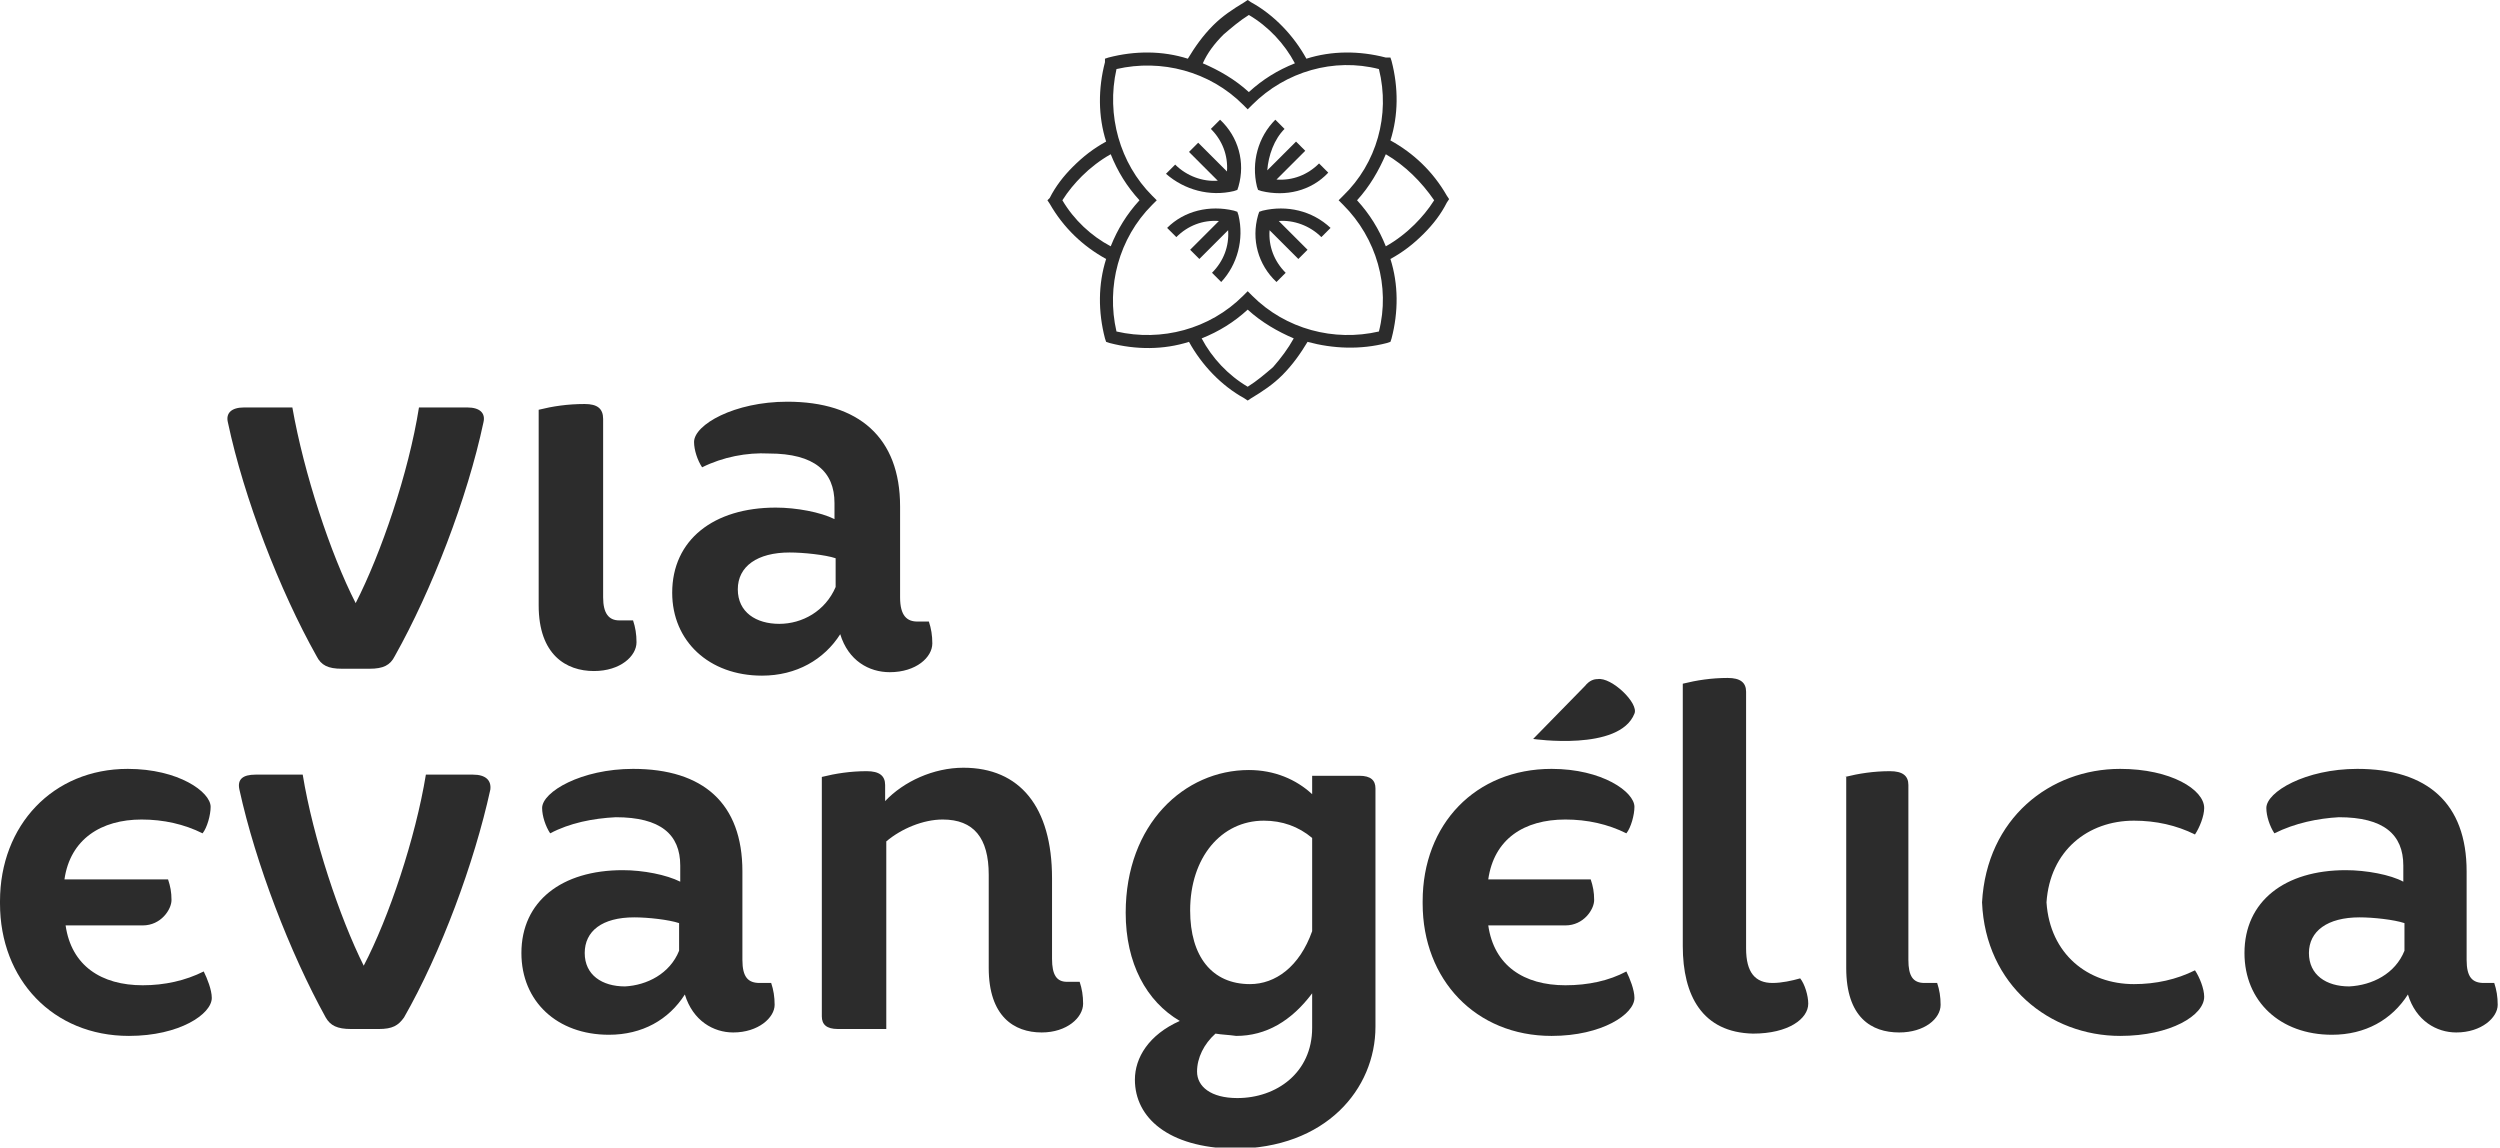
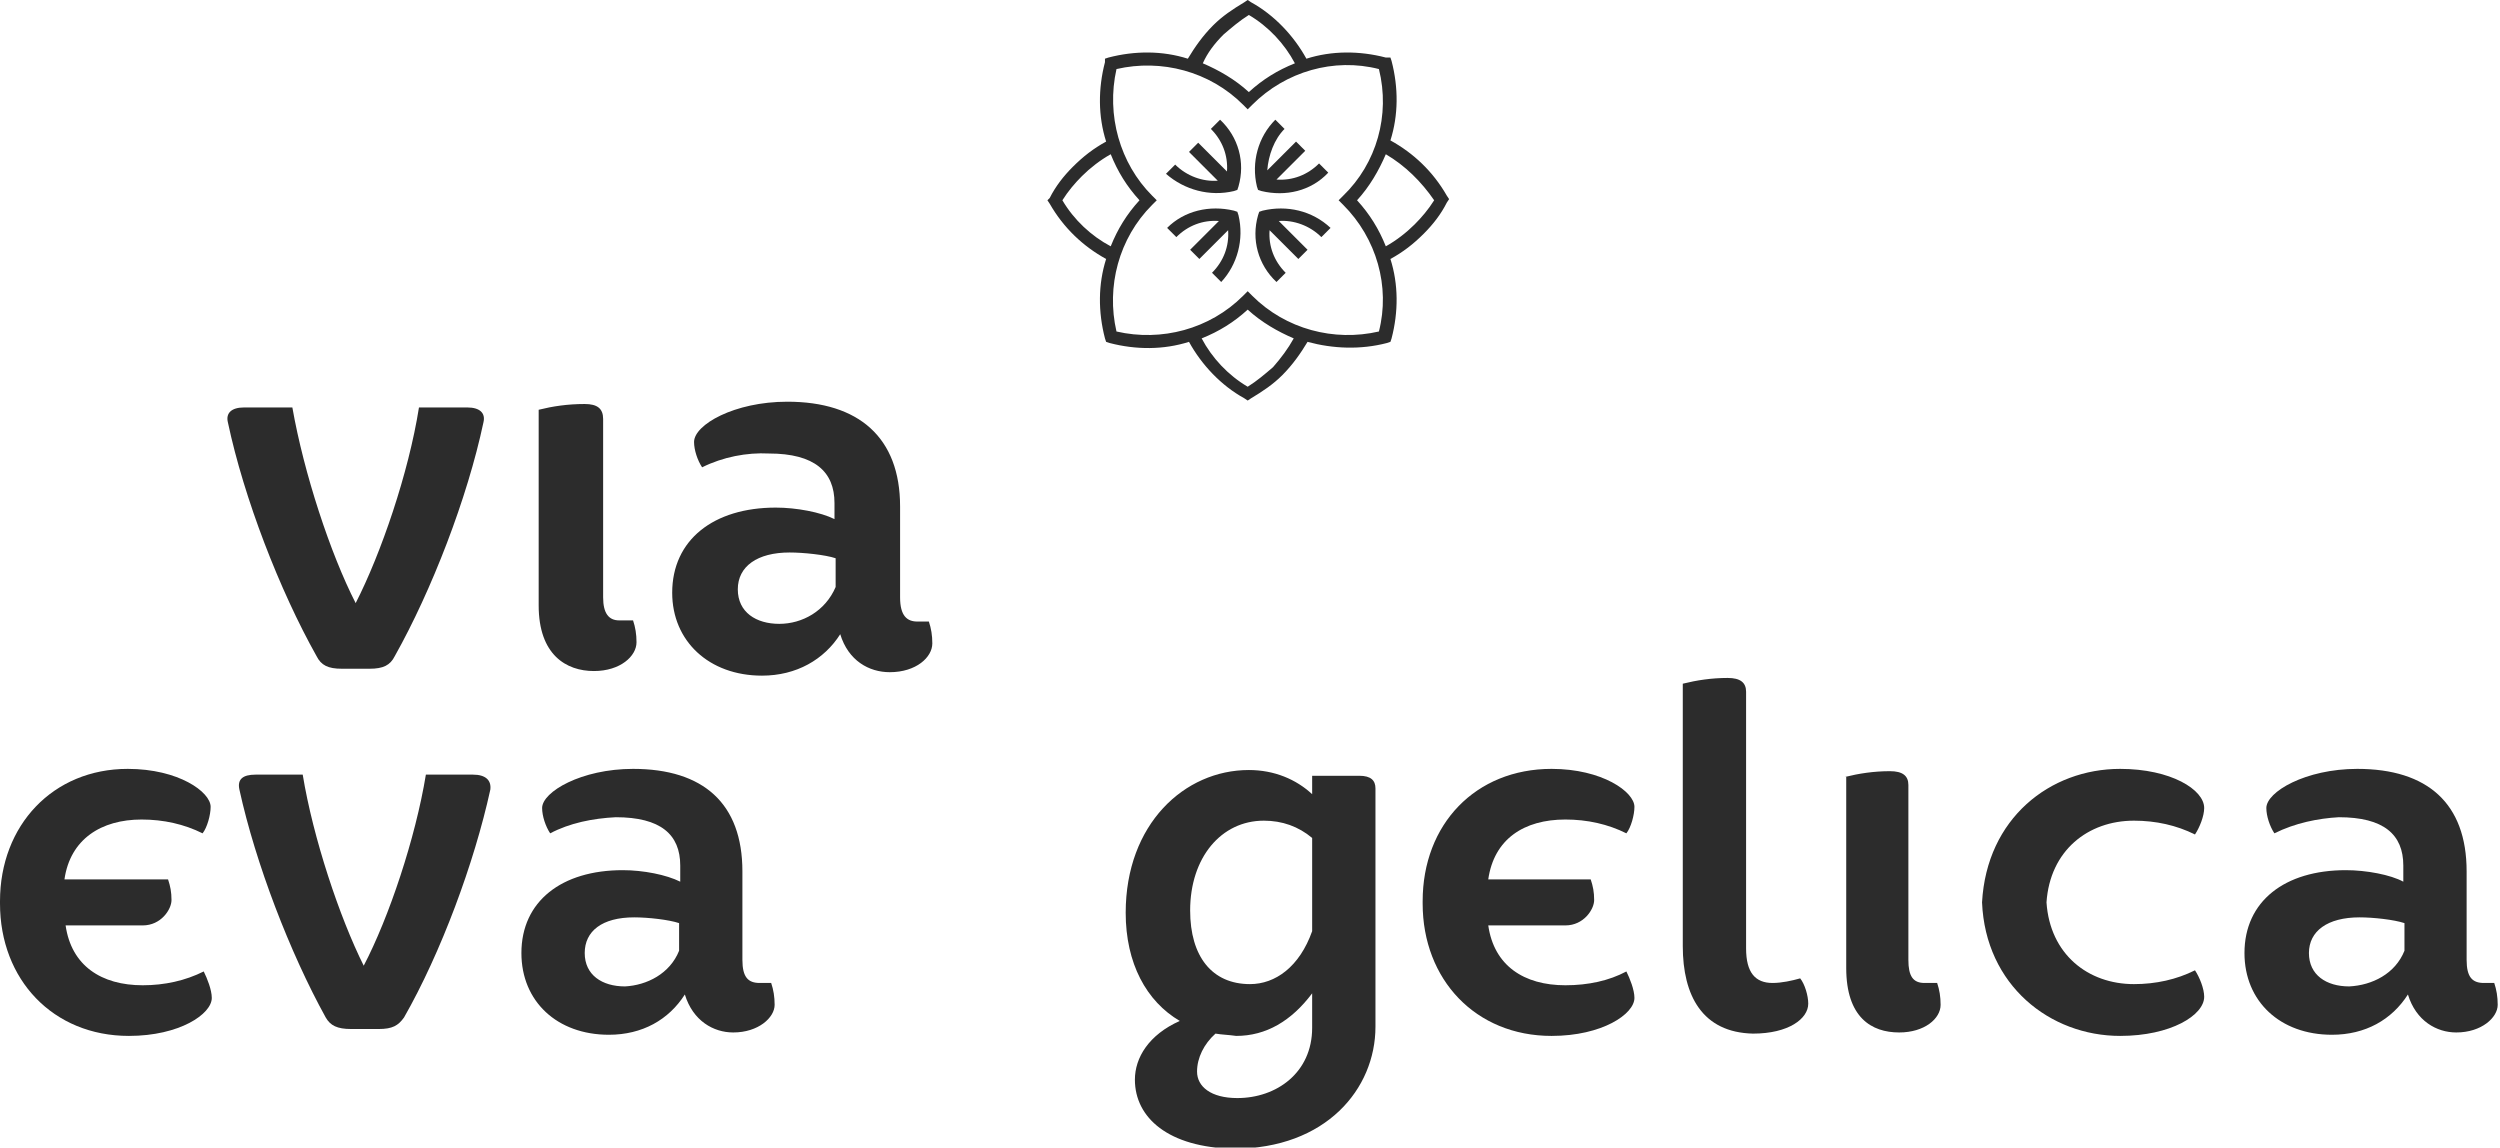
<svg xmlns="http://www.w3.org/2000/svg" version="1.1" id="Layer_1" x="0px" y="0px" viewBox="0 0 217.2 99.7" style="enable-background:new 0 0 217.2 99.7;" xml:space="preserve">
  <style type="text/css">
	.st0{display:none;}
	.st1{display:inline;}
	.st2{fill:#FFFFFF;}
	.st3{fill:#2C2C2C;}
</style>
  <g class="st0">
    <g class="st1">
      <path class="st2" d="M11.2,58.7c-9.8-2.6-20-2.4-29.4,0.4c-4.7-8.6-11.7-16-20.5-21l-1.2-0.7l-1.2,0.7c-4.1,2.4-7.9,5.3-11.3,8.7    c-3.7,3.7-6.7,7.9-9.2,12.3c-9.4-2.7-19.6-3-29.4-0.4l-1.3,0.4l-0.4,1.3c-2.6,9.8-2.4,20,0.4,29.4c-4.5,2.4-8.6,5.5-12.3,9.2    c-3.4,3.4-6.3,7.2-8.7,11.3l-0.7,1.2l0.7,1.2c5.1,8.8,12.4,15.8,21,20.5c-2.7,9.4-3,19.6-0.4,29.4l0.4,1.3l1.3,0.4    c9.8,2.6,20,2.4,29.4-0.4c4.7,8.6,11.7,16,20.5,21l1.2,0.7l1.2-0.7c4.1-2.4,8-5.3,11.3-8.7h0c3.7-3.7,6.7-7.9,9.2-12.3    c9.4,2.7,19.6,3,29.4,0.4l1.3-0.4l0.4-1.3c2.6-9.8,2.4-20-0.4-29.4c4.5-2.4,8.6-5.5,12.3-9.2c3.4-3.4,6.3-7.2,8.7-11.3l0.7-1.2    l-0.7-1.2c-5.1-8.8-12.4-15.8-21-20.5c2.7-9.4,3-19.6,0.4-29.4l-0.4-1.3L11.2,58.7z M-49,50.2c2.8-2.8,5.8-5.2,9.1-7.2    c7.2,4.4,13,10.6,17.1,17.7c-6.2,2.4-12,6-17.1,10.6c-5-4.6-10.9-8.2-17.1-10.6C-54.8,56.9-52.2,53.3-49,50.2z M-108.5,111.5    c2.1-3.3,4.5-6.4,7.2-9.1c3.2-3.2,6.7-5.8,10.5-8c2.4,6.2,6,12.1,10.6,17.1c-4.6,5-8.2,10.8-10.6,17.1    C-97.9,124.5-104,118.7-108.5,111.5z M-30.8,172.9L-30.8,172.9c-2.8,2.7-5.8,5.2-9.1,7.2c-7.2-4.4-13-10.6-17.1-17.7    c6.2-2.4,12-6,17.1-10.6c5,4.6,10.9,8.2,17.1,10.6C-25,166.2-27.6,169.7-30.8,172.9z M28.7,111.5c-2,3.3-4.5,6.4-7.2,9.1    c-3.2,3.2-6.7,5.8-10.5,8c-2.4-6.2-6-12.1-10.6-17.1c4.6-5,8.2-10.8,10.6-17.1C18.1,98.5,24.3,104.3,28.7,111.5z M-4.6,109.8    l-1.7,1.7l1.7,1.7c12.2,12.2,17.2,30,13.2,46.8c-16.8,4-34.6-1-46.8-13.2l-1.7-1.7l-1.7,1.7C-53.8,159-71.6,164-88.4,160    c-4-16.8,1-34.6,13.2-46.8l1.7-1.7l-1.7-1.7c-12.2-12.2-17.2-30-13.2-46.8c16.8-4,34.6,1,46.8,13.3l1.7,1.7l1.7-1.7    C-26,64.1-8.2,59,8.6,63C12.6,79.8,7.6,97.6-4.6,109.8z" />
      <path class="st2" d="M-34.5,115.2l-1.3,0.4l-0.3,1.3c-2.4,8.8,0.2,18.2,6.6,24.7l3.4-3.4c-4.1-4.1-6.3-9.8-6-15.6l10.8,10.8    l3.4-3.4l-10.8-10.8c5.7-0.2,11.4,1.9,15.6,6l3.4-3.4C-16.3,115.4-25.7,112.8-34.5,115.2z" />
      <path class="st2" d="M-45.2,107.9l1.3-0.4l0.3-1.3c2.3-8.8-0.2-18.2-6.6-24.7l-3.4,3.4c4.1,4.1,6.3,9.8,6,15.6l-10.8-10.8    l-3.4,3.4l10.8,10.8c-5.7,0.2-11.4-1.9-15.6-6l-3.4,3.4C-63.5,107.7-54,110.2-45.2,107.9z" />
      <path class="st2" d="M-43.5,116.9l-0.3-1.3l-1.3-0.3c-8.8-2.3-18.2,0.2-24.6,6.6l3.4,3.4c4.1-4.1,9.8-6.2,15.6-6L-61.7,130    l3.4,3.4l10.8-10.8c0.2,5.7-1.9,11.4-6,15.6l3.4,3.4C-43.7,135.1-41.2,125.7-43.5,116.9z" />
      <path class="st2" d="M-26.2,84.9l-3.4-3.4c-6.4,6.4-9,15.9-6.6,24.7l0.3,1.3l1.3,0.3c8.8,2.3,18.2-0.2,24.6-6.6l-3.4-3.4    c-4.1,4.1-9.8,6.2-15.5,6l10.8-10.8l-3.4-3.4l-10.8,10.8C-32.5,94.8-30.4,89.1-26.2,84.9z" />
    </g>
    <g class="st1">
      <path class="st2" d="M-215.7,86.9c2.5-0.7,5.2-1,8.2-1c2.2,0,3.3,0.9,3.3,2.6v31.7c0,2.9,0.9,4.2,2.9,4.2h2.2    c0.3,1.2,0.6,2.5,0.6,3.9c0,2.4-2.9,5.1-7.5,5.1c-4.9,0-9.7-2.8-9.7-11.7L-215.7,86.9L-215.7,86.9z" />
      <path class="st2" d="M-186.7,97.2c-0.9-1.2-1.4-3.1-1.4-4.6c0-3,7.2-7.1,16.5-7.1c12.7,0,19.9,6.2,19.9,18.6v16    c0,3.2,1.1,4.2,3.1,4.2h2c0.4,1.2,0.6,2.4,0.6,3.9c0,2.3-2.9,5.1-7.5,5.1c-3.6,0-7.4-2.1-8.8-6.8c-2.9,4.5-7.8,7.3-13.8,7.3    c-9.4,0-15.8-6.2-15.8-14.7c0-9.4,7.3-15.1,18.4-15.1c3.7,0,8.1,0.9,10.4,2.1v-2.8c0-5.5-3.6-8.7-11.6-8.7    C-178.8,94.5-182.9,95.3-186.7,97.2z M-163.1,118.4v-5.1c-1.8-0.7-5.6-1-8.1-1c-5.8,0-9.1,2.4-9.1,6.5s3.2,6.1,7.3,6.1    C-169.1,124.8-164.9,122.5-163.1,118.4z" />
      <path class="st2" d="M-228.3,86.5h-8.5c-1.9,11.5-6.7,25.9-11.2,34.6h-0.1c-4.5-8.7-9.3-23.1-11.1-34.6h-8.5    c-2.2,0-3.3,0.9-2.9,2.7c2.9,13.4,9.1,29.7,15.7,41.4c0.9,1.6,2.1,2.2,4.5,2.2h2.5h2.5c2.4,0,3.6-0.6,4.5-2.2    c6.6-11.7,12.8-27.9,15.7-41.4C-225,87.5-226.1,86.5-228.3,86.5z" />
    </g>
    <g class="st1">
      <path class="st2" d="M165.8,97.2c-0.9-1.2-1.4-3.1-1.4-4.6c0-3,7.2-7.1,16.5-7.1c12.7,0,19.9,6.2,19.9,18.6v16    c0,3.2,1.1,4.2,3.1,4.2h2c0.3,1.2,0.6,2.4,0.6,3.9c0,2.3-2.9,5.1-7.5,5.1c-3.6,0-7.4-2.1-8.8-6.8c-2.9,4.5-7.8,7.3-13.8,7.3    c-9.4,0-15.8-6.2-15.8-14.7c0-9.4,7.3-15.1,18.3-15.1c3.7,0,8.1,0.9,10.4,2.1v-2.8c0-5.5-3.6-8.7-11.6-8.7    C173.7,94.5,169.5,95.3,165.8,97.2z M189.4,118.4v-5.1c-1.8-0.7-5.6-1-8.1-1c-5.8,0-9.1,2.4-9.1,6.5s3.2,6.1,7.3,6.1    C183.4,124.8,187.5,122.5,189.4,118.4z" />
      <path class="st2" d="M218.2,132.7c-2.1,0-2.9-0.8-2.9-2.3V86.9c2.4-0.7,5.2-1,8.2-1c2.2,0,3.3,0.9,3.3,2.6v3    c3.4-3.6,8.8-6.1,14.1-6.1c10.2,0,16.1,7,16.1,20.1v14.5c0,2.9,0.9,4.2,2.8,4.2h2.2c0.4,1.2,0.6,2.5,0.6,3.9    c0,2.4-2.9,5.2-7.5,5.2c-4.9,0-9.7-2.9-9.7-11.8v-16.8c0-6.6-2.7-9.9-8.4-9.9c-3.6,0-7.5,1.6-10.2,3.9v34L218.2,132.7L218.2,132.7    z" />
      <path class="st2" d="M271.8,141.9c0-4,2.6-8.2,8.2-10.7c-6-3.5-9.9-10.5-9.9-19.7c0-16,10.7-26,22.4-26c4.5,0,8.6,1.6,11.5,4.3    v-3.3h8.6c2.1,0,2.9,0.8,2.9,2.3v43.1c0,11.2-8.9,22.1-25.7,22.1C278,154.1,271.8,148.7,271.8,141.9z M304.1,114.9v-17    c-2.4-2.2-5.4-3.1-8.8-3.1c-7.8,0-13.4,6.8-13.4,16.3c0,8.4,3.9,13.4,10.8,13.4C297.3,124.5,301.7,121.4,304.1,114.9z     M286.6,133.4c-2.2,1.9-3.4,4.3-3.4,6.8c0,2.8,2.4,4.8,7.3,4.8c7.2,0,13.6-4.5,13.6-12.8V126c-3.8,5.1-8.4,7.7-13.8,7.7    C288.8,133.7,287.7,133.6,286.6,133.4z" />
      <path class="st2" d="M371.3,117.6V70c2.5-0.7,5.2-1,8.2-1c2.2,0,3.3,0.9,3.3,2.6V118c0,4.3,1.7,6.2,4.8,6.2c1.7,0,3.6-0.3,5-0.9    c0.8,1.1,1.4,3.1,1.4,4.7c0,2.8-3.6,5.4-10,5.4C374.8,133.3,371.3,126.6,371.3,117.6z" />
      <path class="st2" d="M400.8,86.9c2.5-0.7,5.2-1,8.2-1c2.2,0,3.3,0.9,3.3,2.6v31.7c0,2.9,1,4.2,2.9,4.2h2.2    c0.4,1.2,0.6,2.5,0.6,3.9c0,2.4-2.9,5.1-7.5,5.1c-4.9,0-9.7-2.8-9.7-11.7L400.8,86.9L400.8,86.9z" />
      <path class="st2" d="M478.6,97.2c-0.9-1.2-1.4-3.1-1.4-4.6c0-3,7.2-7.1,16.5-7.1c12.7,0,19.9,6.2,19.9,18.6v16    c0,3.2,1.1,4.2,3.1,4.2h2c0.3,1.2,0.6,2.4,0.6,3.9c0,2.3-2.9,5.1-7.5,5.1c-3.6,0-7.4-2.1-8.8-6.8c-2.9,4.5-7.8,7.3-13.8,7.3    c-9.4,0-15.8-6.2-15.8-14.7c0-9.4,7.3-15.1,18.4-15.1c3.7,0,8,0.9,10.4,2.1v-2.8c0-5.5-3.5-8.7-11.6-8.7    C486.5,94.5,482.4,95.3,478.6,97.2z M502.2,118.4v-5.1c-1.8-0.7-5.6-1-8.1-1c-5.8,0-9.1,2.4-9.1,6.5s3.2,6.1,7.3,6.1    C496.2,124.8,500.4,122.5,502.2,118.4z" />
      <path class="st2" d="M151.9,86.5h-8.5c-1.9,11.5-6.7,25.9-11.2,34.6h-0.1c-4.5-8.7-9.3-23.1-11.2-34.6h-8.5    c-2.2,0-3.3,0.9-2.9,2.7c2.8,13.4,9.1,29.7,15.7,41.4c0.9,1.6,2.1,2.2,4.5,2.2h2.5h2.5c2.4,0,3.6-0.6,4.5-2.2    c6.6-11.7,12.8-27.9,15.7-41.4C155.1,87.5,154.1,86.5,151.9,86.5z" />
-       <path class="st2" d="M453.1,124.4c-8.4,0-15.2-5.3-15.9-14.8c0.7-9.5,7.4-14.8,15.9-14.8c4,0,7.7,0.9,11,2.6    c0.9-1.2,1.6-3.4,1.6-4.8c0-3.4-6-7.1-15.1-7.1c-12.8,0-24.3,9-25,24.1c0.7,15.1,12.2,24.1,25,24.1c9.2,0,15.1-3.7,15.1-7.1    c0-1.5-0.8-3.6-1.6-4.8C460.9,123.6,457.1,124.4,453.1,124.4z" />
+       <path class="st2" d="M453.1,124.4c-8.4,0-15.2-5.3-15.9-14.8c0.7-9.5,7.4-14.8,15.9-14.8c4,0,7.7,0.9,11,2.6    c0.9-1.2,1.6-3.4,1.6-4.8c-12.8,0-24.3,9-25,24.1c0.7,15.1,12.2,24.1,25,24.1c9.2,0,15.1-3.7,15.1-7.1    c0-1.5-0.8-3.6-1.6-4.8C460.9,123.6,457.1,124.4,453.1,124.4z" />
      <path class="st2" d="M91.9,124.7c-7.4,0-12.9-3.6-14-10.9h14c3.4,0,5.2-2.9,5.2-4.6c0-1.5-0.2-2.5-0.6-3.7c0,0-1.6,0-4.7,0h-14    c1.1-7.3,6.6-10.9,14-10.9c4.1,0,7.8,0.8,11.1,2.5c0.8-1.1,1.6-3.3,1.6-4.8c0-2.8-5.8-6.8-15-6.8c-13.8,0-23.4,10.1-23.4,24    c0,0.1,0,0.1,0,0.2c0,0.1,0,0.1,0,0.2c0,13.8,9.7,24,23.4,24c9.2,0,15-4.1,15-6.8c0-1.5-0.8-3.6-1.6-4.8    C99.7,123.9,96,124.7,91.9,124.7z" />
      <path class="st2" d="M350,124.7c-7.5,0-12.9-3.6-14-10.9h14c3.4,0,5.2-2.9,5.2-4.6c0-1.5-0.2-2.5-0.6-3.7c0,0-1.6,0-4.7,0h-14    c1.1-7.3,6.6-10.9,14-10.9c4.1,0,7.8,0.8,11.1,2.5c0.8-1.1,1.5-3.3,1.5-4.8c0-2.8-5.8-6.8-15-6.8c-13.8,0-23.5,10.1-23.5,24    c0,0.1,0,0.1,0,0.2c0,0.1,0,0.1,0,0.2c0,13.8,9.7,24,23.5,24c9.2,0,15-4.1,15-6.8c0-1.5-0.8-3.6-1.5-4.8    C357.8,123.9,354.1,124.7,350,124.7z" />
      <path class="st2" d="M344.1,80l9.4-9.7c1-1,1.6-1.2,2.3-1.3c2.6-0.4,7.5,4.3,6.7,6.3C359.8,82.3,344.1,80,344.1,80z" />
    </g>
  </g>
  <g>
    <path class="st3" d="M120.4,5c-2.3-0.6-4.7-0.6-6.9,0.1c-1.1-2-2.8-3.8-4.8-4.9L108.4,0l-0.3,0.2c-1,0.6-1.9,1.2-2.7,2   c-0.9,0.9-1.6,1.9-2.2,2.9c-2.2-0.7-4.6-0.7-6.9-0.1l-0.3,0.1L96,5.4c-0.6,2.3-0.6,4.7,0.1,6.9c-1.1,0.6-2,1.3-2.9,2.2   c-0.8,0.8-1.5,1.7-2,2.7L91,17.4l0.2,0.3c1.2,2.1,2.9,3.7,4.9,4.8c-0.7,2.2-0.7,4.6-0.1,6.9l0.1,0.3l0.3,0.1   c2.3,0.6,4.7,0.6,6.9-0.1c1.1,2,2.8,3.8,4.8,4.9l0.3,0.2l0.3-0.2c1-0.6,1.9-1.2,2.7-2l0,0c0.9-0.9,1.6-1.9,2.2-2.9   c2.2,0.6,4.6,0.7,6.9,0.1l0.3-0.1l0.1-0.3c0.6-2.3,0.6-4.7-0.1-6.9c1.1-0.6,2-1.3,2.9-2.2c0.8-0.8,1.5-1.7,2-2.7l0.2-0.3l-0.2-0.3   c-1.2-2.1-2.9-3.7-4.9-4.8c0.7-2.2,0.7-4.6,0.1-6.9l-0.1-0.3L120.4,5z M106.3,3c0.7-0.6,1.4-1.2,2.2-1.7c1.7,1,3.1,2.5,4,4.2   c-1.5,0.6-2.8,1.4-4,2.5c-1.2-1.1-2.6-1.9-4-2.5C104.9,4.6,105.5,3.8,106.3,3z M92.3,17.4c0.5-0.8,1.1-1.5,1.7-2.1   c0.7-0.7,1.6-1.4,2.5-1.9c0.6,1.5,1.4,2.8,2.5,4c-1.1,1.2-1.9,2.5-2.5,4C94.8,20.5,93.3,19.1,92.3,17.4z M110.6,31.9L110.6,31.9   c-0.7,0.6-1.4,1.2-2.2,1.7c-1.7-1-3.1-2.5-4-4.2c1.5-0.6,2.8-1.4,4-2.5c1.2,1.1,2.6,1.9,4,2.5C111.9,30.3,111.3,31.1,110.6,31.9z    M124.6,17.4c-0.5,0.8-1.1,1.5-1.7,2.1c-0.7,0.7-1.6,1.4-2.5,1.9c-0.6-1.5-1.4-2.8-2.5-4c1.1-1.2,1.9-2.6,2.5-4   C122.1,14.4,123.5,15.8,124.6,17.4z M116.7,17l-0.4,0.4l0.4,0.4c2.9,2.9,4.1,7.1,3.1,11c-3.9,0.9-8.1-0.2-11-3.1l-0.4-0.4l-0.4,0.4   c-2.9,2.9-7.1,4-11,3.1c-0.9-3.9,0.2-8.1,3.1-11l0.4-0.4l-0.4-0.4C97.3,14.2,96.1,10,97,6c3.9-0.9,8.1,0.2,11,3.1l0.4,0.4l0.4-0.4   c2.9-2.9,7.1-4.1,11-3.1C120.8,10,119.6,14.2,116.7,17z" />
    <path class="st3" d="M109.7,18.3l-0.3,0.1l-0.1,0.3c-0.6,2.1,0,4.3,1.6,5.8l0.8-0.8c-1-1-1.5-2.3-1.4-3.7l2.5,2.5l0.8-0.8l-2.5-2.5   c1.3-0.1,2.7,0.4,3.7,1.4l0.8-0.8C114,18.3,111.8,17.8,109.7,18.3z" />
    <path class="st3" d="M107.2,16.6l0.3-0.1l0.1-0.3c0.6-2.1,0-4.3-1.6-5.8l-0.8,0.8c1,1,1.5,2.3,1.4,3.7l-2.5-2.5l-0.8,0.8l2.5,2.5   c-1.3,0.1-2.7-0.4-3.7-1.4l-0.8,0.8C102.9,16.5,105.1,17.1,107.2,16.6z" />
    <path class="st3" d="M107.6,18.7l-0.1-0.3l-0.3-0.1c-2.1-0.5-4.3,0-5.8,1.5l0.8,0.8c1-1,2.3-1.5,3.7-1.4l-2.5,2.5l0.8,0.8l2.5-2.5   c0.1,1.4-0.4,2.7-1.4,3.7l0.8,0.8C107.5,23,108.1,20.8,107.6,18.7z" />
    <path class="st3" d="M111.6,11.2l-0.8-0.8c-1.5,1.5-2.1,3.7-1.6,5.8l0.1,0.3l0.3,0.1c2.1,0.5,4.3,0,5.8-1.6l-0.8-0.8   c-1,1-2.3,1.5-3.7,1.4l2.5-2.5l-0.8-0.8l-2.5,2.5C110.2,13.5,110.7,12.1,111.6,11.2z" />
  </g>
  <g>
    <path class="st3" d="M46.8,35.6c1.2-0.3,2.5-0.5,4-0.5c1.1,0,1.6,0.4,1.6,1.3v15.5c0,1.4,0.5,2,1.4,2H55c0.2,0.6,0.3,1.2,0.3,1.9   c0,1.2-1.4,2.5-3.7,2.5c-2.4,0-4.8-1.4-4.8-5.7V35.6z" />
    <path class="st3" d="M61,40.6c-0.4-0.6-0.7-1.5-0.7-2.2c0-1.5,3.5-3.5,8.1-3.5c6.2,0,9.8,3.1,9.8,9.1v7.9c0,1.6,0.6,2.1,1.5,2.1h1   c0.2,0.6,0.3,1.2,0.3,1.9c0,1.2-1.4,2.5-3.7,2.5c-1.8,0-3.6-1-4.3-3.3c-1.4,2.2-3.8,3.6-6.8,3.6c-4.6,0-7.8-3-7.8-7.2   c0-4.6,3.6-7.4,9-7.4c1.8,0,3.9,0.4,5.1,1v-1.4c0-2.7-1.7-4.3-5.7-4.3C64.9,39.3,62.8,39.7,61,40.6z M72.6,51v-2.5   c-0.9-0.3-2.8-0.5-4-0.5c-2.8,0-4.5,1.2-4.5,3.2c0,2,1.6,3,3.6,3C69.7,54.2,71.7,53.1,72.6,51z" />
    <path class="st3" d="M40.6,35.4h-4.2c-0.9,5.7-3.3,12.7-5.5,17h0c-2.2-4.3-4.5-11.3-5.5-17h-4.2c-1.1,0-1.6,0.5-1.4,1.3   c1.4,6.6,4.5,14.6,7.7,20.3c0.4,0.8,1,1.1,2.2,1.1h1.2h1.2c1.2,0,1.8-0.3,2.2-1.1c3.2-5.7,6.3-13.7,7.7-20.3   C42.2,35.9,41.7,35.4,40.6,35.4z" />
  </g>
  <g>
    <path class="st3" d="M47.8,72.4c-0.4-0.6-0.7-1.5-0.7-2.2c0-1.4,3.4-3.4,7.9-3.4c6.1,0,9.5,3,9.5,8.9v7.7c0,1.5,0.5,2,1.5,2h1   c0.2,0.6,0.3,1.2,0.3,1.9c0,1.1-1.4,2.4-3.6,2.4c-1.7,0-3.5-1-4.2-3.3c-1.4,2.2-3.7,3.5-6.6,3.5c-4.5,0-7.6-2.9-7.6-7.1   c0-4.5,3.5-7.2,8.8-7.2c1.8,0,3.8,0.4,5,1v-1.4c0-2.7-1.7-4.2-5.6-4.2C51.5,71.1,49.5,71.5,47.8,72.4z M59,82.6v-2.4   c-0.9-0.3-2.7-0.5-3.9-0.5c-2.8,0-4.3,1.2-4.3,3.1s1.5,2.9,3.5,2.9C56.2,85.6,58.2,84.6,59,82.6z" />
-     <path class="st3" d="M72.8,89.4c-1,0-1.4-0.4-1.4-1.1V67.5c1.2-0.3,2.5-0.5,3.9-0.5c1.1,0,1.6,0.4,1.6,1.2v1.4   c1.6-1.7,4.2-2.9,6.8-2.9c4.9,0,7.7,3.4,7.7,9.6v7c0,1.4,0.4,2,1.3,2h1.1c0.2,0.6,0.3,1.2,0.3,1.9c0,1.2-1.4,2.5-3.6,2.5   c-2.4,0-4.6-1.4-4.6-5.6v-8.1c0-3.2-1.3-4.8-4-4.8c-1.7,0-3.6,0.8-4.9,1.9v16.3H72.8z" />
    <path class="st3" d="M98.6,93.8c0-1.9,1.2-3.9,3.9-5.1c-2.9-1.7-4.7-5-4.7-9.4c0-7.7,5.1-12.4,10.7-12.4c2.2,0,4.1,0.8,5.5,2.1   v-1.6h4.1c1,0,1.4,0.4,1.4,1.1v20.7c0,5.4-4.3,10.6-12.3,10.6C101.5,99.7,98.6,97.1,98.6,93.8z M114,80.9v-8.1   c-1.2-1-2.6-1.5-4.2-1.5c-3.7,0-6.4,3.2-6.4,7.8c0,4,1.9,6.4,5.2,6.4C110.8,85.5,112.9,84,114,80.9z M105.6,89.8   c-1,0.9-1.6,2.1-1.6,3.3c0,1.3,1.2,2.3,3.5,2.3c3.4,0,6.5-2.2,6.5-6.1v-3c-1.8,2.4-4,3.7-6.6,3.7C106.7,89.9,106.2,89.9,105.6,89.8   z" />
    <path class="st3" d="M146.2,82.2V59.4c1.2-0.3,2.5-0.5,3.9-0.5c1.1,0,1.6,0.4,1.6,1.2v22.3c0,2.1,0.8,3,2.3,3   c0.8,0,1.7-0.2,2.4-0.4c0.4,0.5,0.7,1.5,0.7,2.2c0,1.3-1.7,2.6-4.8,2.6C147.9,89.7,146.2,86.5,146.2,82.2z" />
    <path class="st3" d="M160.3,67.5c1.2-0.3,2.5-0.5,3.9-0.5c1.1,0,1.6,0.4,1.6,1.2v15.2c0,1.4,0.4,2,1.4,2h1.1   c0.2,0.6,0.3,1.2,0.3,1.9c0,1.2-1.4,2.4-3.6,2.4c-2.4,0-4.6-1.3-4.6-5.6V67.5z" />
    <path class="st3" d="M197.6,72.4c-0.4-0.6-0.7-1.5-0.7-2.2c0-1.4,3.4-3.4,7.9-3.4c6.1,0,9.5,3,9.5,8.9v7.7c0,1.5,0.5,2,1.5,2h0.9   c0.2,0.6,0.3,1.2,0.3,1.9c0,1.1-1.4,2.4-3.6,2.4c-1.7,0-3.5-1-4.2-3.3c-1.4,2.2-3.7,3.5-6.6,3.5c-4.5,0-7.6-2.9-7.6-7.1   c0-4.5,3.5-7.2,8.8-7.2c1.8,0,3.9,0.4,5,1v-1.4c0-2.7-1.7-4.2-5.6-4.2C201.4,71.1,199.4,71.5,197.6,72.4z M208.9,82.6v-2.4   c-0.9-0.3-2.7-0.5-3.9-0.5c-2.8,0-4.4,1.2-4.4,3.1s1.5,2.9,3.5,2.9C206.1,85.6,208.1,84.6,208.9,82.6z" />
    <path class="st3" d="M41.1,67.3H37c-0.9,5.5-3.2,12.4-5.4,16.6h0c-2.1-4.2-4.4-11.1-5.3-16.6h-4.1c-1.1,0-1.6,0.4-1.4,1.3   c1.4,6.4,4.4,14.2,7.5,19.8c0.4,0.7,1,1,2.2,1h1.2h1.2c1.2,0,1.7-0.3,2.2-1c3.2-5.6,6.1-13.4,7.5-19.8   C42.7,67.8,42.2,67.3,41.1,67.3z" />
    <path class="st3" d="M185.4,85.5c-4,0-7.3-2.6-7.6-7.1c0.3-4.5,3.6-7.1,7.6-7.1c1.9,0,3.7,0.4,5.3,1.2c0.4-0.6,0.8-1.6,0.8-2.3   c0-1.6-2.9-3.4-7.3-3.4c-6.1,0-11.6,4.3-12,11.6c0.3,7.2,5.9,11.6,12,11.6c4.4,0,7.3-1.8,7.3-3.4c0-0.7-0.4-1.7-0.8-2.3   C189.1,85.1,187.3,85.5,185.4,85.5z" />
    <path class="st3" d="M12.4,85.6c-3.6,0-6.2-1.7-6.7-5.2h6.7c1.6,0,2.5-1.4,2.5-2.2c0-0.7-0.1-1.2-0.3-1.8c0,0-0.8,0-2.2,0H5.6   c0.5-3.5,3.2-5.2,6.7-5.2c1.9,0,3.7,0.4,5.3,1.2c0.4-0.5,0.7-1.6,0.7-2.3c0-1.3-2.8-3.3-7.2-3.3C4.6,66.8,0,71.7,0,78.3   c0,0,0,0.1,0,0.1s0,0.1,0,0.1C0,85.1,4.6,90,11.2,90c4.4,0,7.2-1.9,7.2-3.3c0-0.7-0.4-1.7-0.7-2.3C16.1,85.2,14.3,85.6,12.4,85.6z" />
    <path class="st3" d="M136,85.6c-3.6,0-6.2-1.7-6.7-5.2h6.7c1.6,0,2.5-1.4,2.5-2.2c0-0.7-0.1-1.2-0.3-1.8c0,0-0.8,0-2.2,0h-6.7   c0.5-3.5,3.1-5.2,6.7-5.2c1.9,0,3.7,0.4,5.3,1.2c0.4-0.5,0.7-1.6,0.7-2.3c0-1.3-2.8-3.3-7.2-3.3c-6.6,0-11.2,4.8-11.2,11.5   c0,0,0,0.1,0,0.1s0,0.1,0,0.1c0,6.6,4.6,11.5,11.2,11.5c4.4,0,7.2-1.9,7.2-3.3c0-0.7-0.4-1.7-0.7-2.3C139.8,85.2,138,85.6,136,85.6   z" />
-     <path class="st3" d="M133.2,64.2l4.5-4.6c0.4-0.5,0.8-0.6,1.1-0.6c1.2-0.2,3.6,2.1,3.2,3C140.7,65.3,133.2,64.2,133.2,64.2z" />
  </g>
</svg>